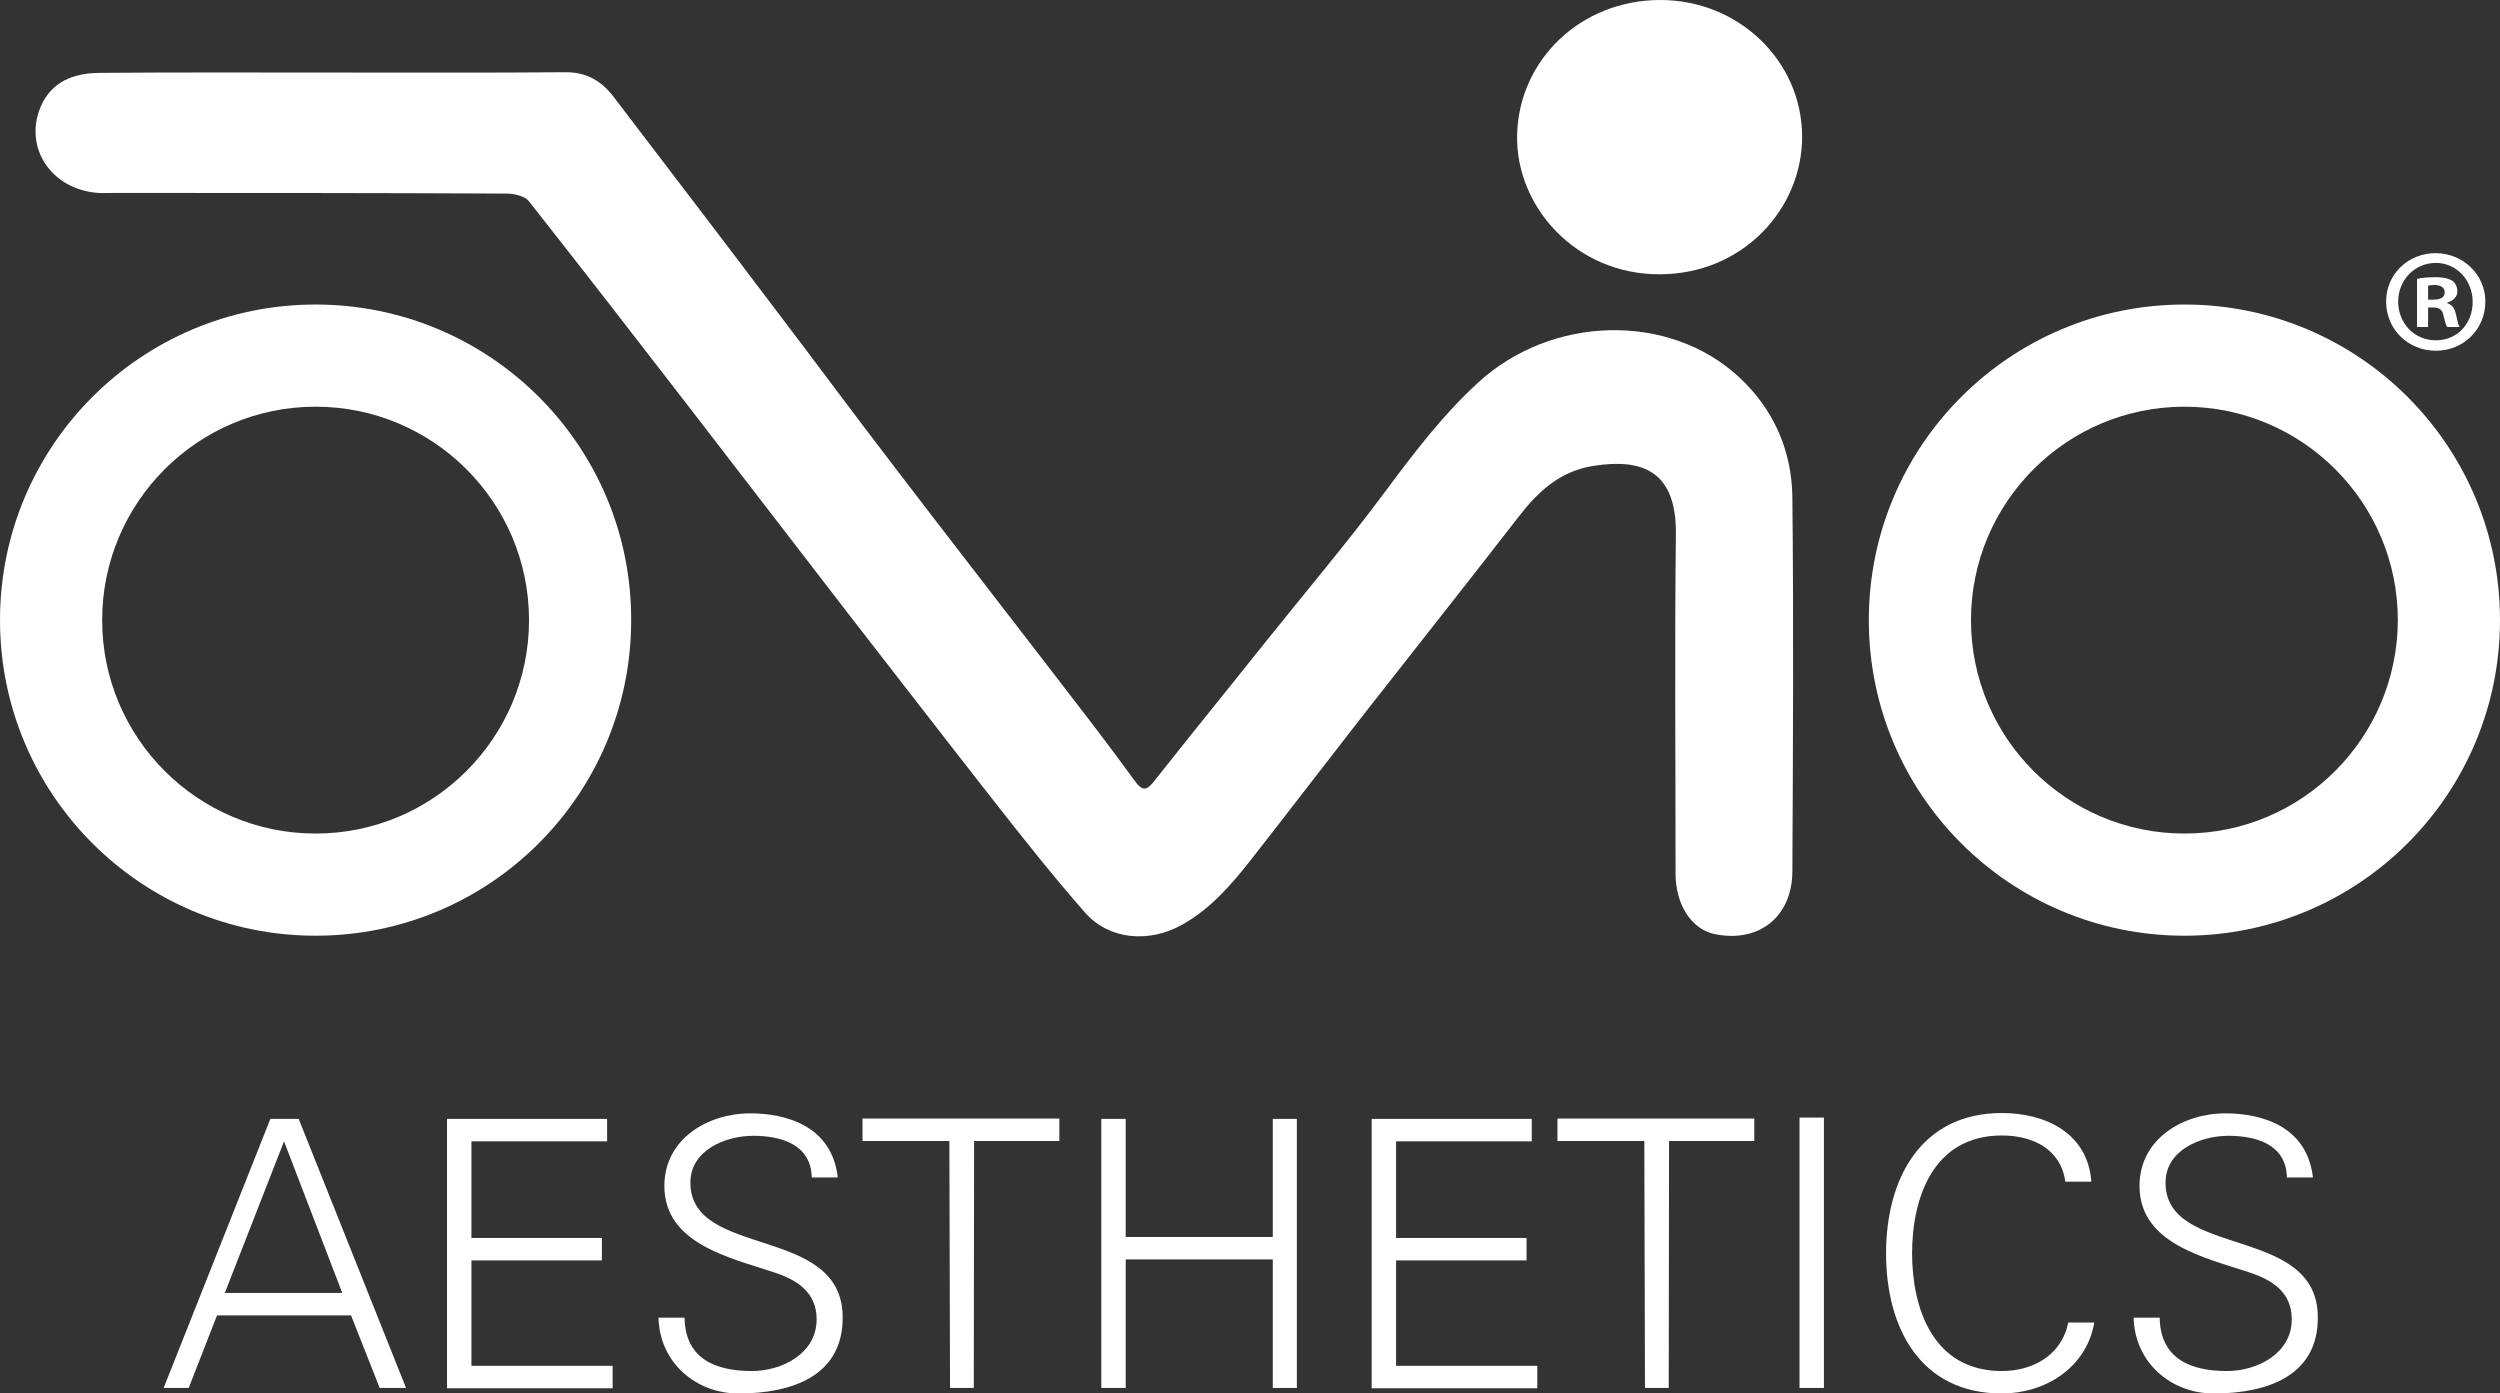
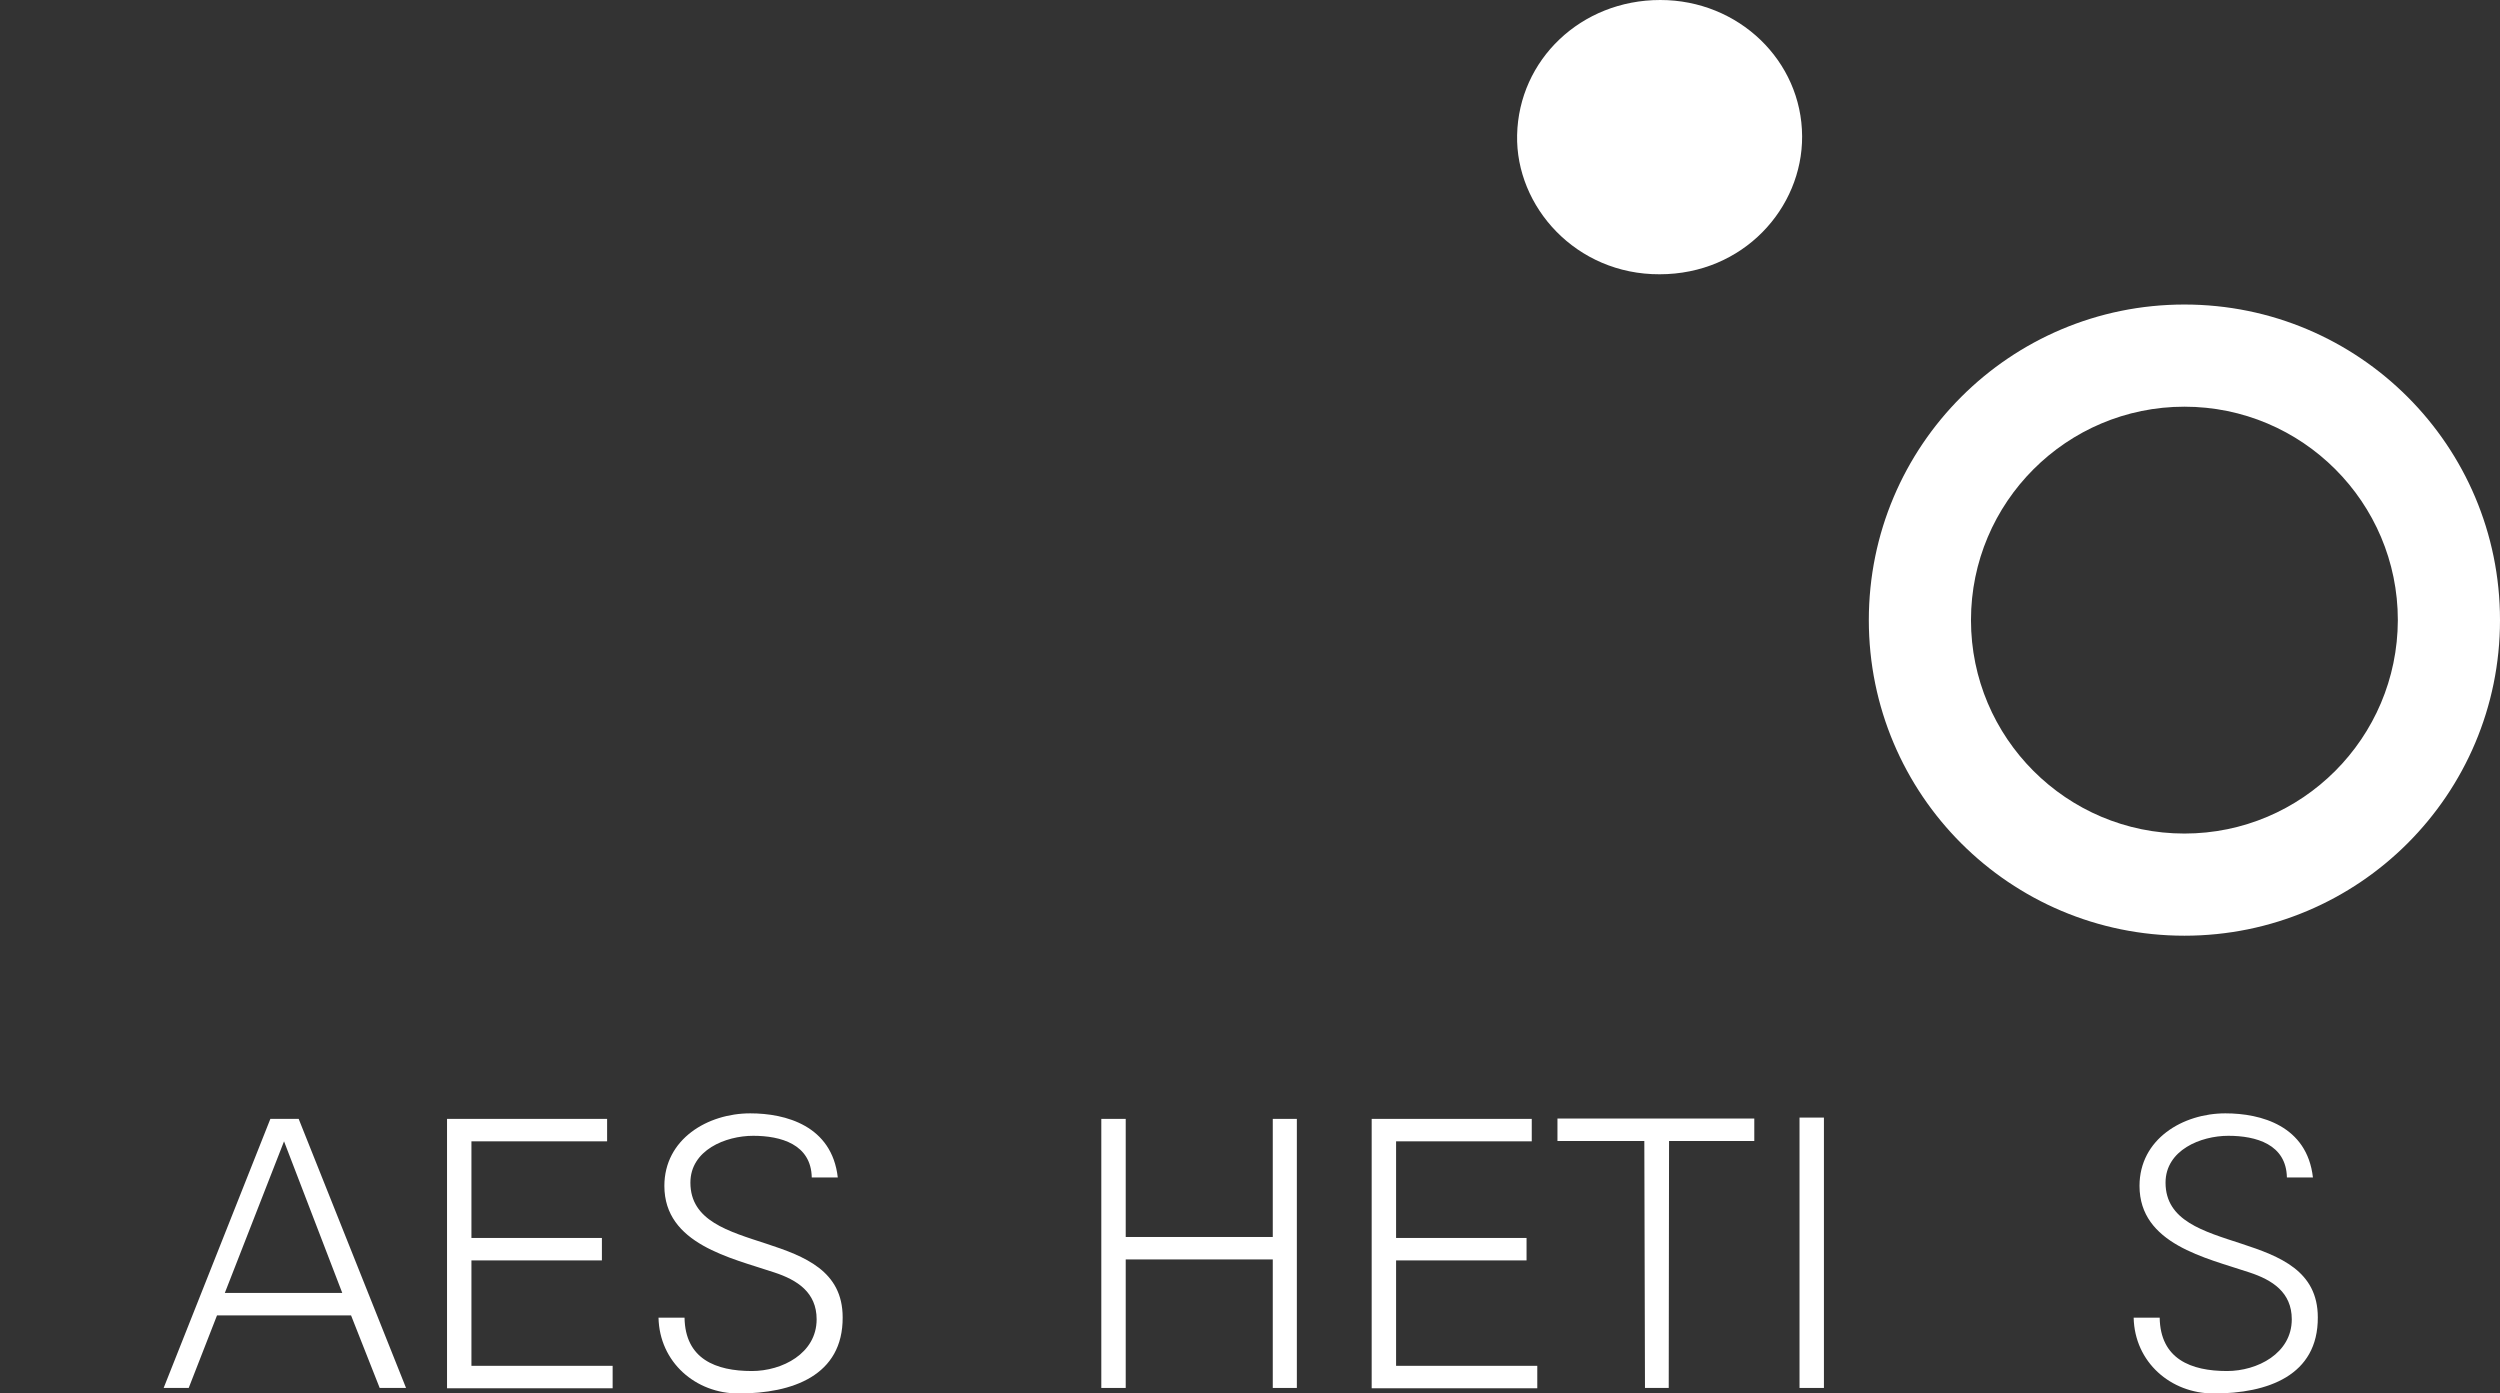
<svg xmlns="http://www.w3.org/2000/svg" id="Layer_1" viewBox="0 0 768.4 428.3">
  <rect x="0" y="0" width="768.4" height="428.3" fill="#333333" stroke="none" />
  <defs>
    <style>.cls-1,.cls-2{fill:#fff;stroke-width:0px;}.cls-2{fill-rule:evenodd;}</style>
  </defs>
  <path class="cls-2" d="M510.3,0c24.1,0,43.5,18.7,43.6,41.9.1,22.1-18.1,42.4-43.8,42.4-25.7.1-44.3-20.8-43.8-42.8.5-23.1,19.6-41.5,44-41.5Z" />
-   <path class="cls-2" d="M102.3,22.3c23.9,0,47.8.1,71.7-.1,6.5,0,11.1,2.9,14.7,7.7,16.7,21.9,33.4,43.7,50,65.7,12.1,15.9,24,32,36.2,47.9,16.2,21.2,32.6,42.3,48.9,63.5,8.4,10.9,16.8,21.7,24.9,32.9,2.5,3.5,3.8,3.1,6.2,0,11.2-14.2,22.7-28.3,34-42.5,12.4-15.5,25.2-30.6,37-46.5,8.7-11.7,17.5-23.3,28.3-33.2,22.5-20.8,58.7-21.8,80.3-1.8,10.6,9.8,16.2,22.5,16.4,36.8.4,38.4.2,76.8,0,115.2-.1,14-10.4,22-23.9,19.2-7.1-1.5-12-9-12-18.6,0-34.8-.3-69.5.1-104.3.2-19.4-10.2-23.4-25.4-21-10.2,1.6-17,7.9-23,15.7-14.7,19-29.7,37.9-44.5,56.8-12.7,16.2-25.2,32.6-37.9,48.8-6,7.6-12.3,14.9-21.1,19.8-9.9,5.5-22.2,4.7-29.7-3.8-10-11.4-19.4-23.3-28.8-35.3-14.2-18.1-28.2-36.3-42.3-54.4-16.7-21.6-33.3-43.3-50-64.9-16.5-21.4-33.1-42.8-49.8-64-1.2-1.6-4.3-2.3-6.5-2.4-40.3-.2-80.7-.2-121.2-.2-1.6,0-3.2.1-4.7,0-14.4-1-23-13.9-17.7-26.5,3.4-7.9,10.3-10.3,18-10.4,23.9-.2,47.9-.1,71.8-.1Z" />
  <path class="cls-1" d="M671.4,93.6c-53.6,0-97,43.4-97,97s43.4,97,97,97,97-43.4,97-97-43.4-97-97-97ZM671.4,256.2c-36.2,0-65.6-29.4-65.6-65.6s29.4-65.6,65.6-65.6,65.6,29.4,65.6,65.6c-.1,36.2-29.4,65.6-65.6,65.6Z" />
-   <path class="cls-1" d="M97,93.6C43.4,93.6,0,137,0,190.6s43.4,97,97,97,97-43.4,97-97c.1-53.6-43.4-97-97-97ZM97,256.2c-36.2,0-65.6-29.4-65.6-65.6s29.4-65.6,65.6-65.6,65.6,29.4,65.6,65.6-29.4,65.6-65.6,65.6Z" />
  <path class="cls-1" d="M50.3,426.6l32.8-82.7h8.7l33,82.7h-8.1l-8.8-22.3h-41.2l-8.7,22.3h-7.7ZM105.2,397.4l-17.9-46.6-18.2,46.6h36.1Z" />
  <path class="cls-1" d="M137.4,426.6v-82.7h49.2v6.9h-41.7v29.7h40.1v6.9h-40.1v32.4h43.4v6.9h-50.9v-.1Z" />
  <path class="cls-1" d="M227,428.3c-13.2,0-24.3-9.6-24.6-23.3h8c.2,12.7,9.6,16.4,20.7,16.4,9.3,0,19.9-5.4,19.9-15.9,0-8.3-6-12.1-13-14.4-13.4-4.5-33.8-8.7-33.8-26.6,0-14.4,13.3-22.3,26.4-22.3,10.9,0,25.1,3.8,26.9,19.7h-8c-.2-10.2-9.5-12.8-18-12.8s-19.3,4.4-19.3,14.4c0,23.5,46.8,12.8,46.8,41.4.1,17.9-15.4,23.4-32,23.4Z" />
-   <path class="cls-1" d="M291.8,350.7h-26.7v-6.9h60.5v6.9h-26.2l-.1,75.9h-7.3l-.2-75.9Z" />
  <path class="cls-1" d="M338.5,426.6v-82.7h7.5v36.3h45.2v-36.3h7.4v82.7h-7.4v-39.5h-45.2v39.5h-7.5Z" />
  <path class="cls-1" d="M421.6,426.6v-82.7h49.2v6.9h-41.7v29.7h40.1v6.9h-40.1v32.4h43.4v6.9h-50.9v-.1Z" />
-   <path class="cls-1" d="M505.4,350.7h-26.7v-6.9h60.5v6.9h-26.2l-.1,75.9h-7.3l-.2-75.9Z" />
+   <path class="cls-1" d="M505.4,350.7h-26.7v-6.9h60.5v6.9h-26.2l-.1,75.9h-7.3l-.2-75.9" />
  <path class="cls-1" d="M553.1,426.6v-83.1h7.5v83.1h-7.5Z" />
-   <path class="cls-1" d="M634.8,363.2c-1.4-10.1-10.1-14.2-19.5-14.2-21.2,0-27.6,19.3-27.6,36.2s6.4,36.2,27.6,36.2c9.2,0,18.3-4.6,20.4-14.9h8c-2.4,13.9-15.1,21.8-28.4,21.8-25.1,0-35.6-20.2-35.6-43.1s10.7-43.1,35.6-43.1c13.5,0,26.4,6.2,27.5,21.1h-8Z" />
  <path class="cls-1" d="M680.4,428.3c-13.2,0-24.3-9.6-24.6-23.3h8c.2,12.7,9.6,16.4,20.7,16.4,9.3,0,19.9-5.4,19.9-15.9,0-8.3-6-12.1-13-14.4-13.4-4.5-33.8-8.7-33.8-26.6,0-14.4,13.3-22.3,26.4-22.3,10.9,0,25.1,3.8,26.9,19.7h-8c-.2-10.2-9.5-12.8-18-12.8s-19.3,4.4-19.3,14.4c0,23.5,46.8,12.8,46.8,41.4.1,17.9-15.4,23.4-32,23.4Z" />
-   <path class="cls-1" d="M763.9,92.7c0,8.4-6.6,15.1-15.2,15.1s-15.3-6.6-15.3-15.1,6.8-14.9,15.3-14.9c8.5.1,15.2,6.7,15.2,14.9ZM737.1,92.7c0,6.6,4.9,11.9,11.6,11.9s11.3-5.3,11.3-11.8-4.8-12-11.4-12c-6.6.1-11.5,5.4-11.5,11.9ZM746.3,100.5h-3.4v-14.8c1.4-.3,3.3-.5,5.7-.5,2.8,0,4.1.5,5.2,1.1.8.6,1.5,1.8,1.5,3.3,0,1.6-1.3,2.9-3.1,3.4v.2c1.5.5,2.3,1.6,2.7,3.6.5,2.3.7,3.2,1.1,3.7h-3.8c-.5-.5-.7-1.9-1.2-3.6-.3-1.6-1.2-2.4-3.1-2.4h-1.6v6h0ZM746.4,92.1h1.6c1.9,0,3.4-.6,3.4-2.2,0-1.4-1-2.3-3.2-2.3-.9,0-1.5.1-1.9.2v4.3h.1Z" />
</svg>